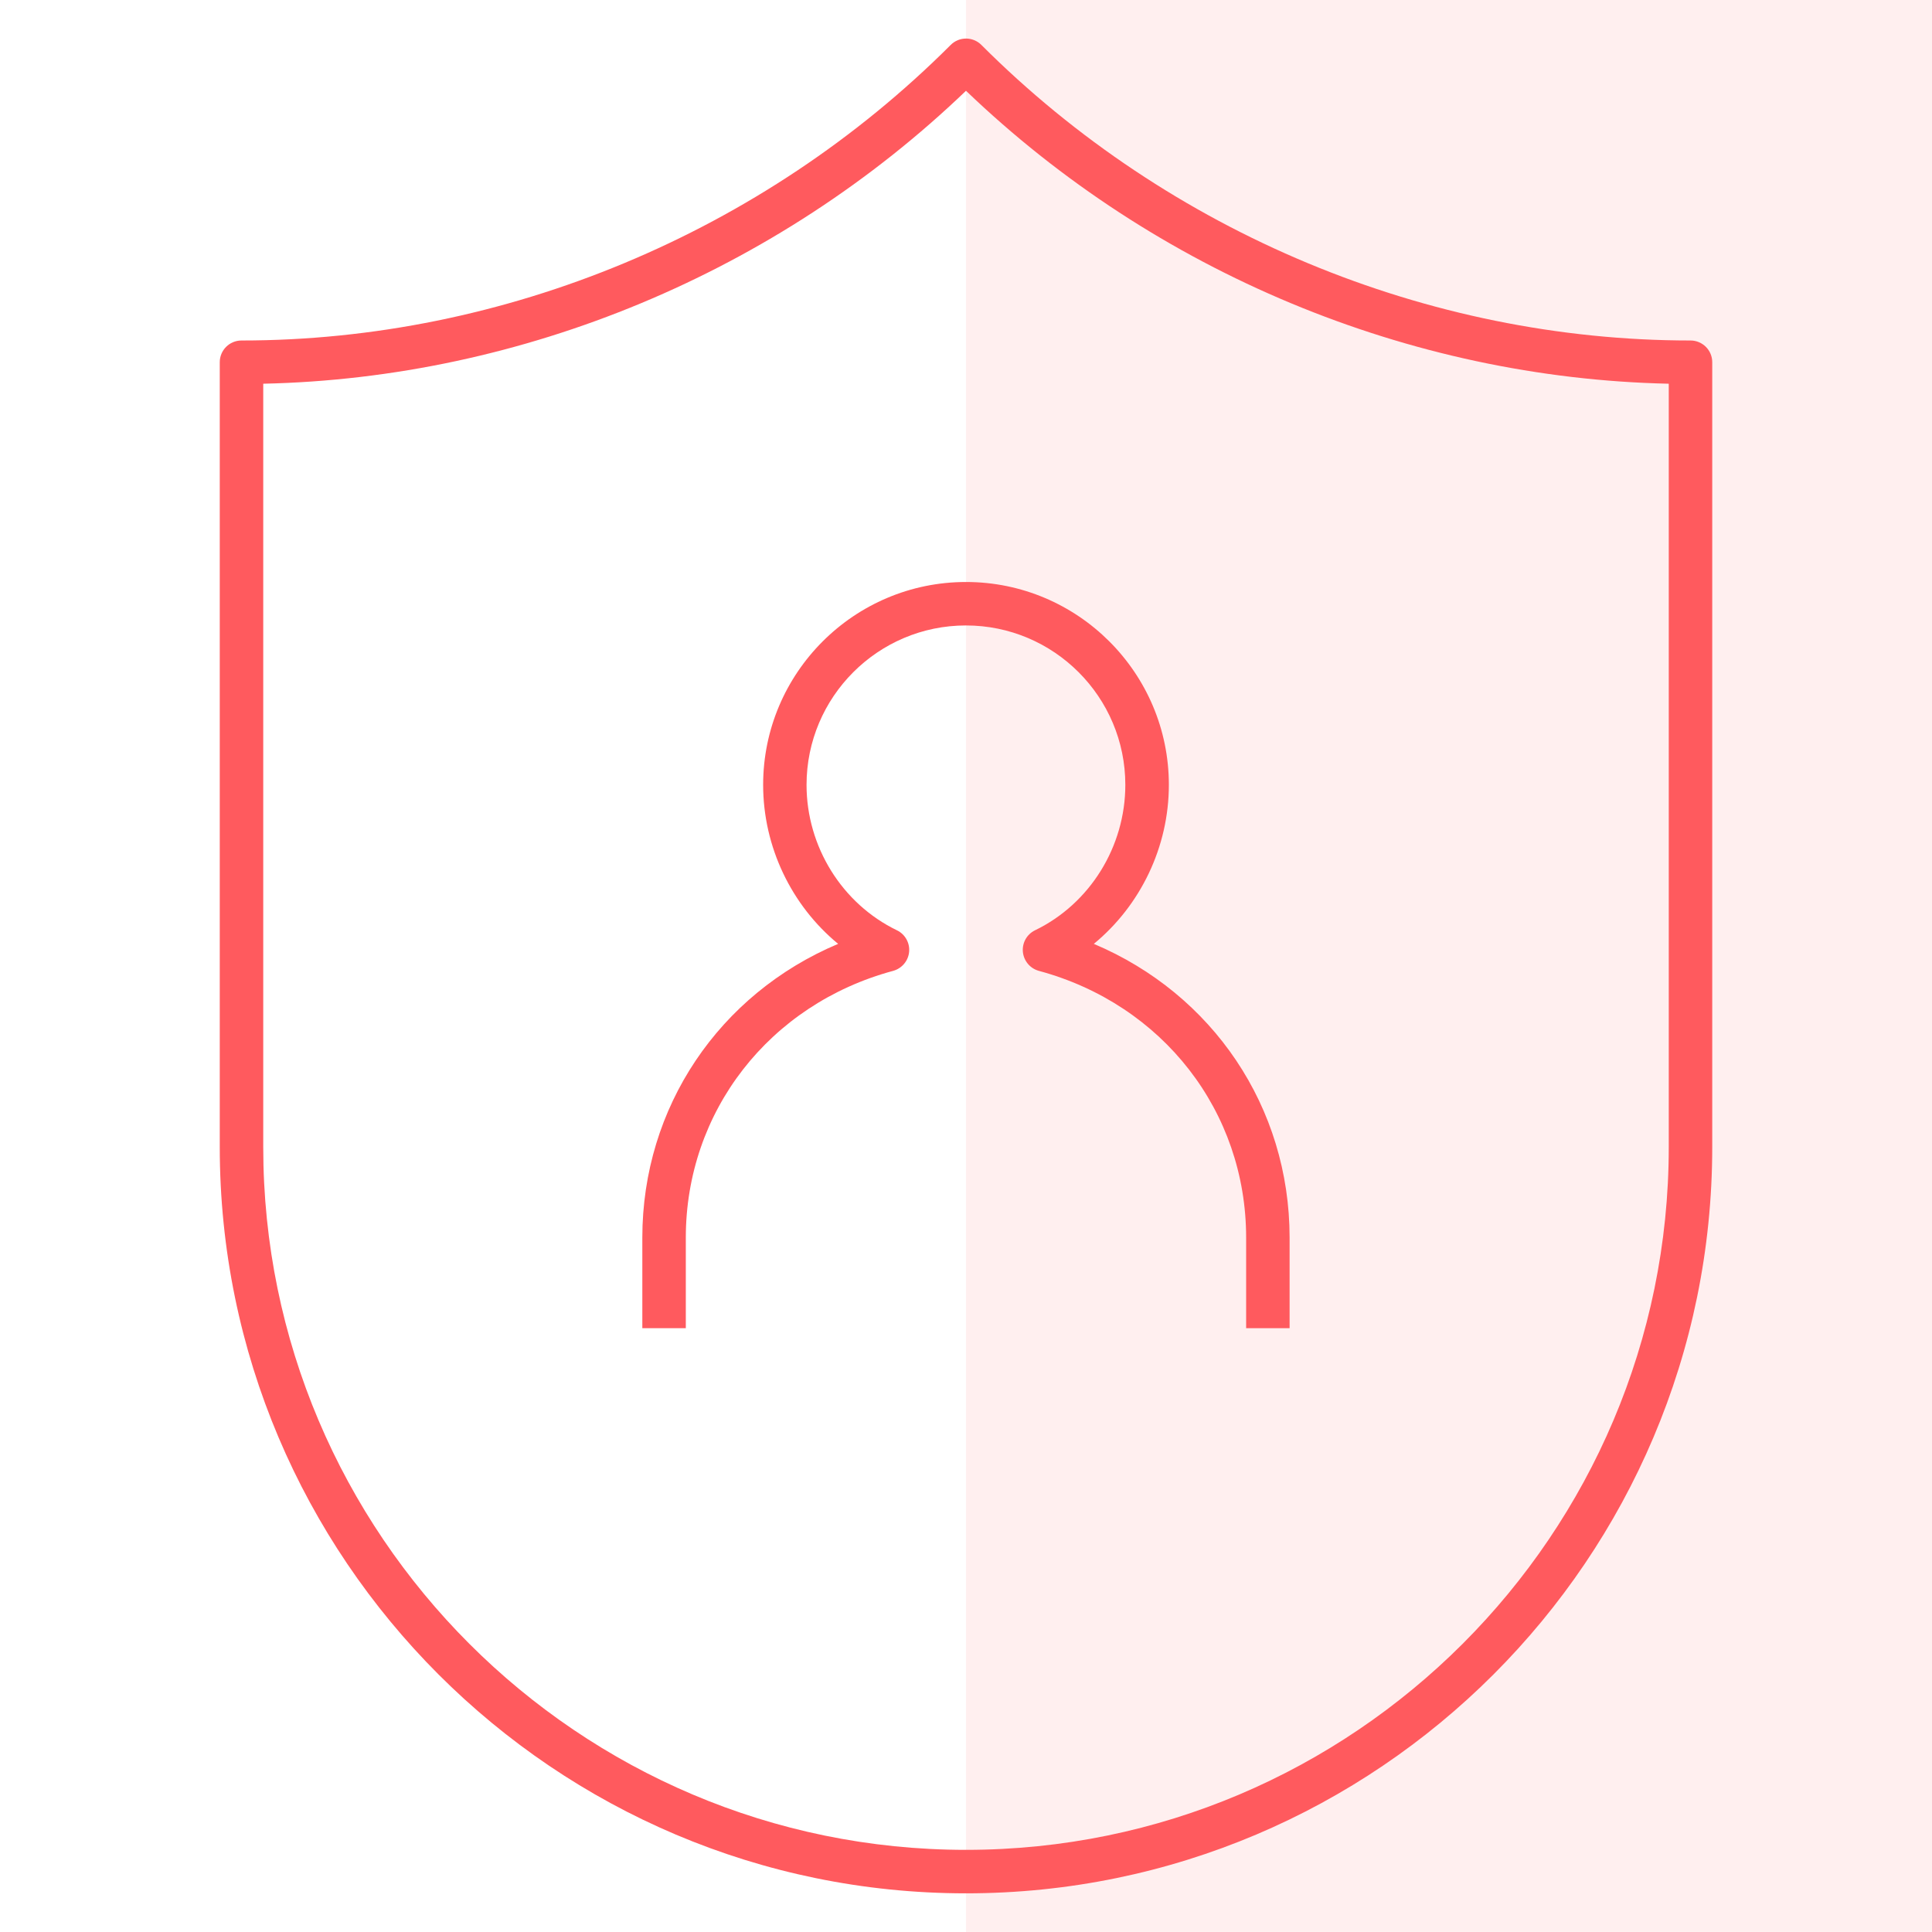
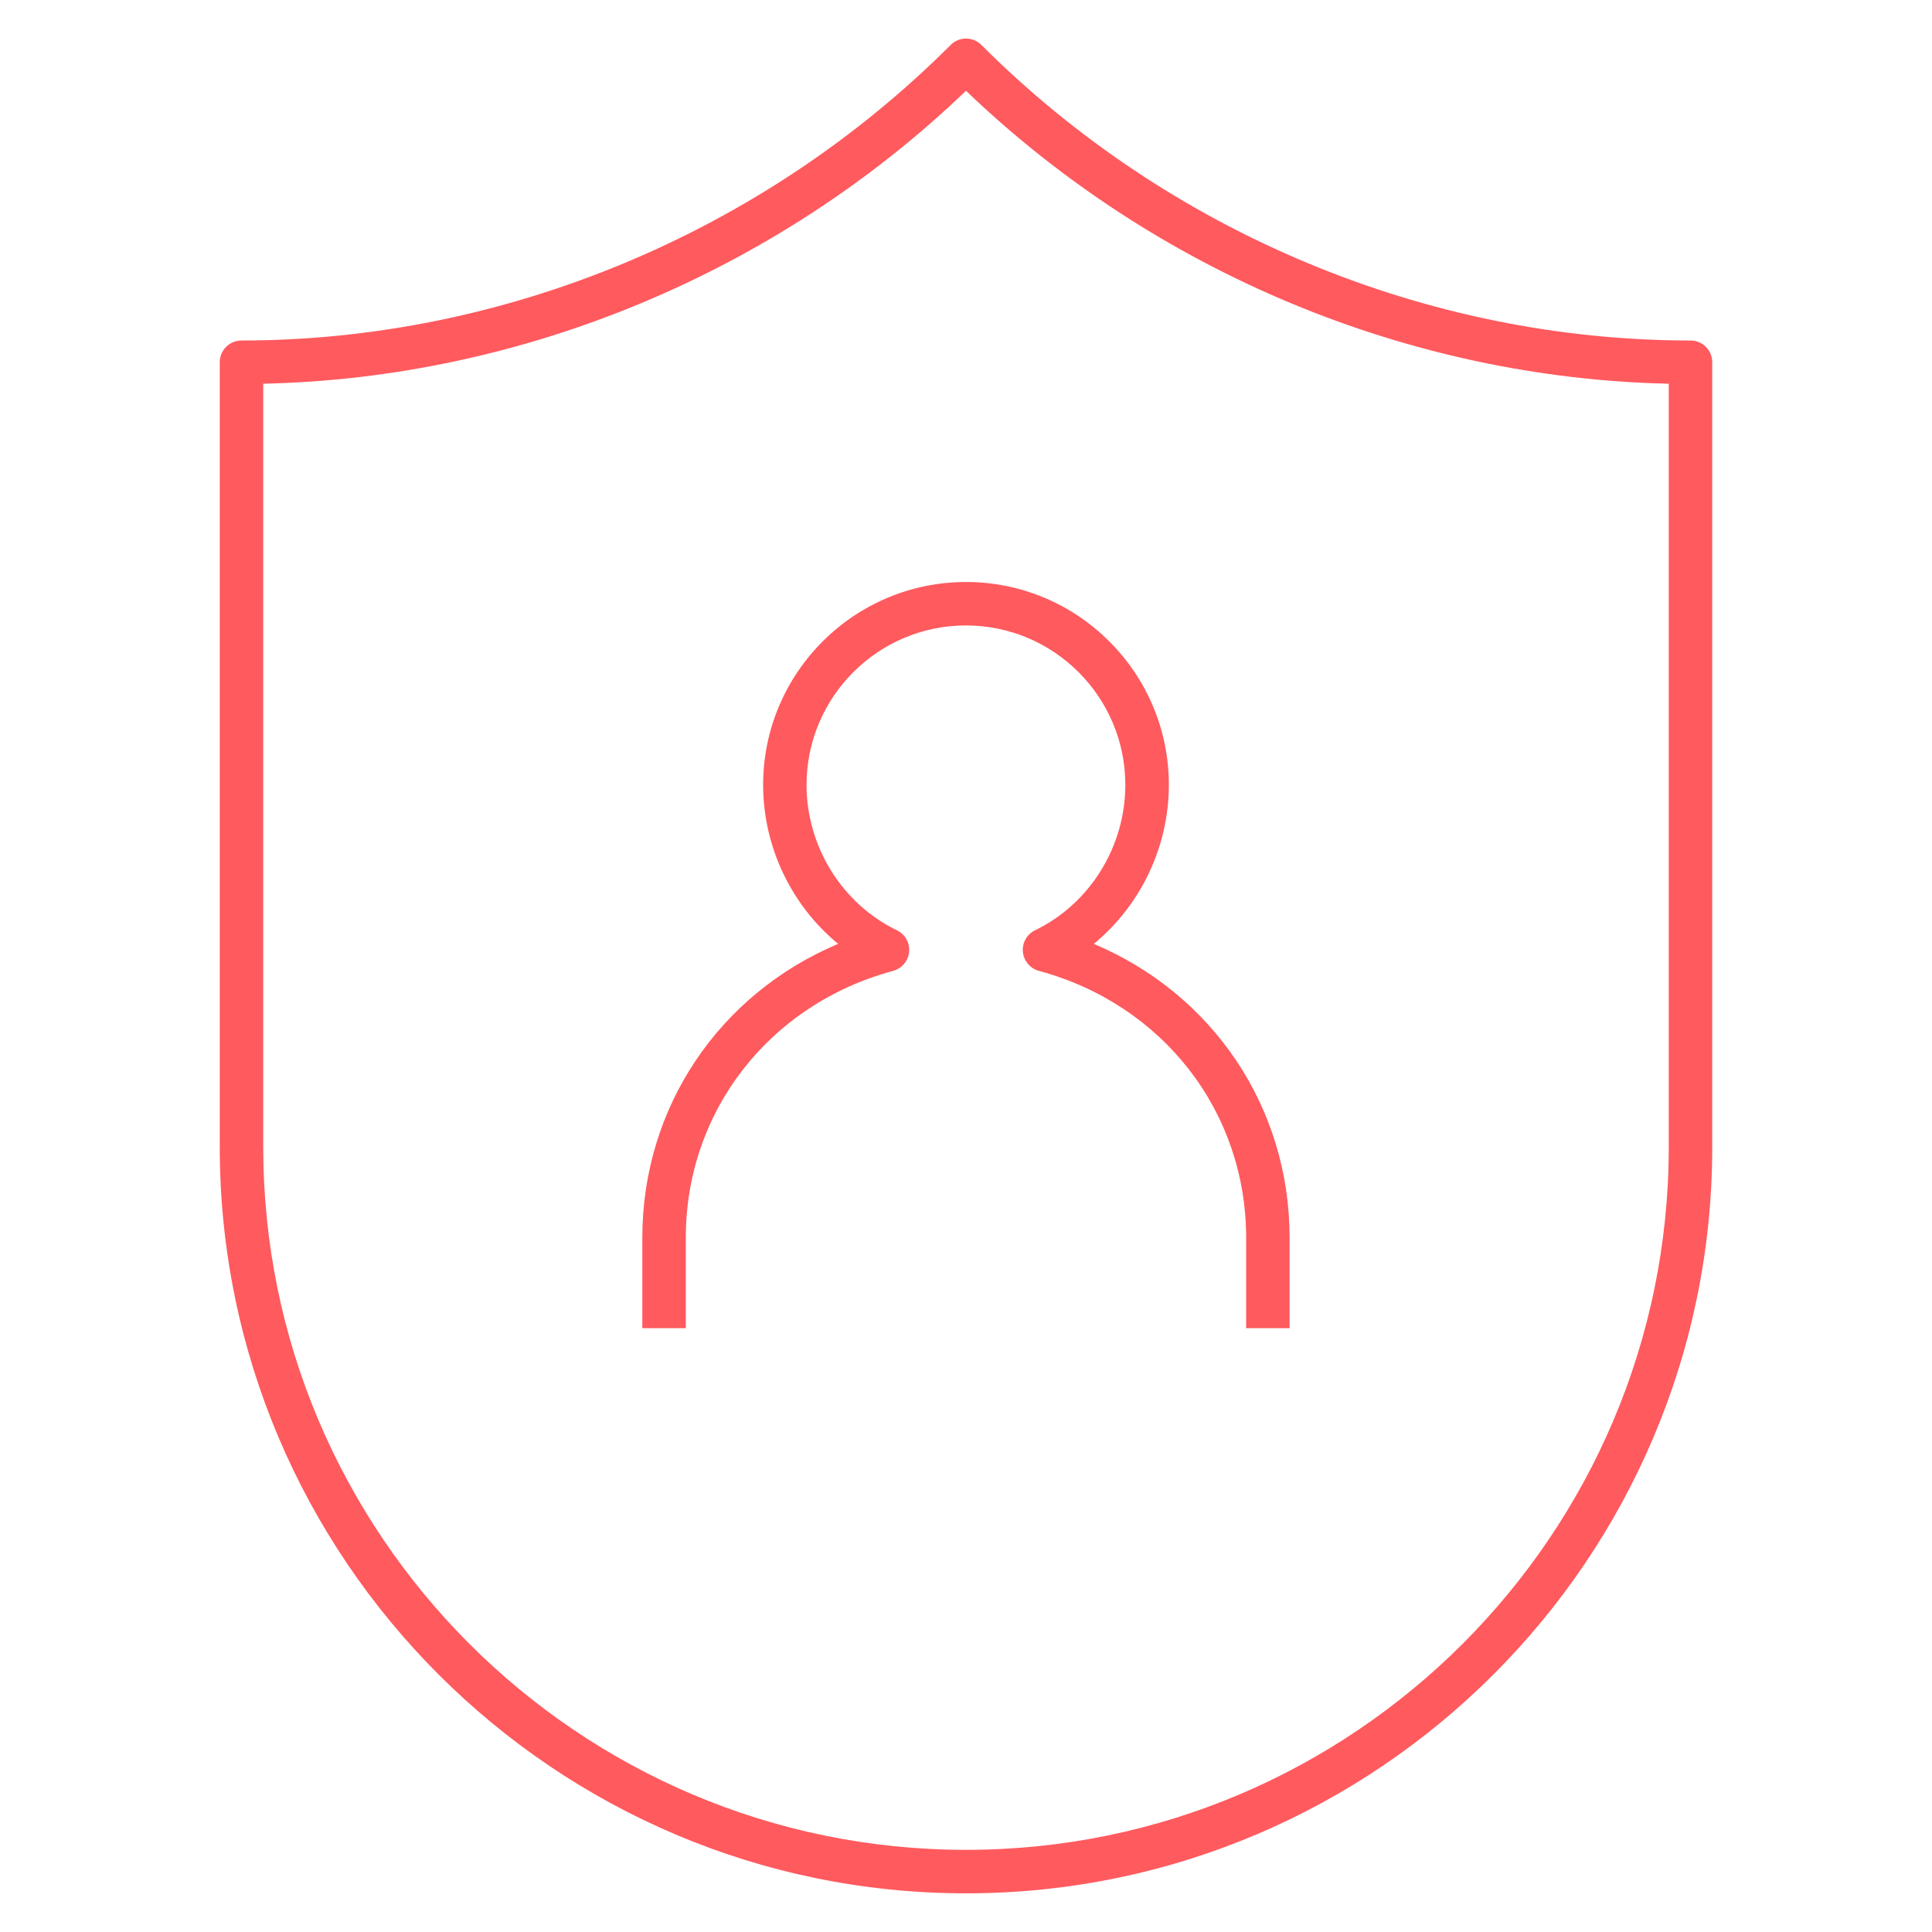
<svg xmlns="http://www.w3.org/2000/svg" width="75" height="75" viewBox="0 0 75 75" fill="none">
-   <rect x="37.5" y="-0.001" width="37.5" height="75" fill="#FF5A5E" fill-opacity="0.1" />
  <g clip-path="url(#clip0_1552_6999)">
    <path d="M37.5 73.499C21.527 73.499 8.531 60.503 8.531 44.53V14.061C8.531 13.595 8.909 13.218 9.375 13.218C19.58 13.218 29.613 9.036 36.905 1.745C37.235 1.414 37.767 1.414 38.098 1.745C45.387 9.036 55.42 13.218 65.625 13.218C66.091 13.218 66.469 13.595 66.469 14.061V44.53C66.469 60.503 53.473 73.499 37.5 73.499ZM10.219 14.896V44.53C10.219 59.572 22.458 71.811 37.5 71.811C52.542 71.811 64.781 59.572 64.781 44.53V14.896C54.701 14.678 44.845 10.572 37.5 3.524C30.155 10.572 20.299 14.678 10.219 14.896ZM50.062 51.561H48.375V48.046C48.375 43.152 45.143 38.989 40.329 37.689C39.987 37.595 39.743 37.302 39.708 36.953C39.675 36.601 39.862 36.268 40.179 36.114C42.309 35.085 43.685 32.868 43.685 30.468C43.685 27.055 40.91 24.28 37.498 24.28C34.085 24.28 31.31 27.057 31.31 30.468C31.31 32.865 32.686 35.082 34.819 36.114C35.135 36.266 35.325 36.601 35.292 36.953C35.259 37.302 35.011 37.595 34.671 37.689C29.857 38.989 26.623 43.154 26.623 48.046V51.561H24.935V48.046C24.935 42.976 27.923 38.586 32.536 36.641C30.729 35.153 29.625 32.882 29.625 30.468C29.625 26.125 33.157 22.593 37.5 22.593C41.843 22.593 45.375 26.125 45.375 30.468C45.375 32.882 44.271 35.153 42.462 36.641C47.074 38.586 50.062 42.976 50.062 48.046V51.561Z" fill="#FF5A5E" />
  </g>
  <defs>
    <clipPath id="clip0_1552_6999">
      <rect width="75" height="75" fill="white" transform="translate(0 -0.001)" />
    </clipPath>
  </defs>
</svg>